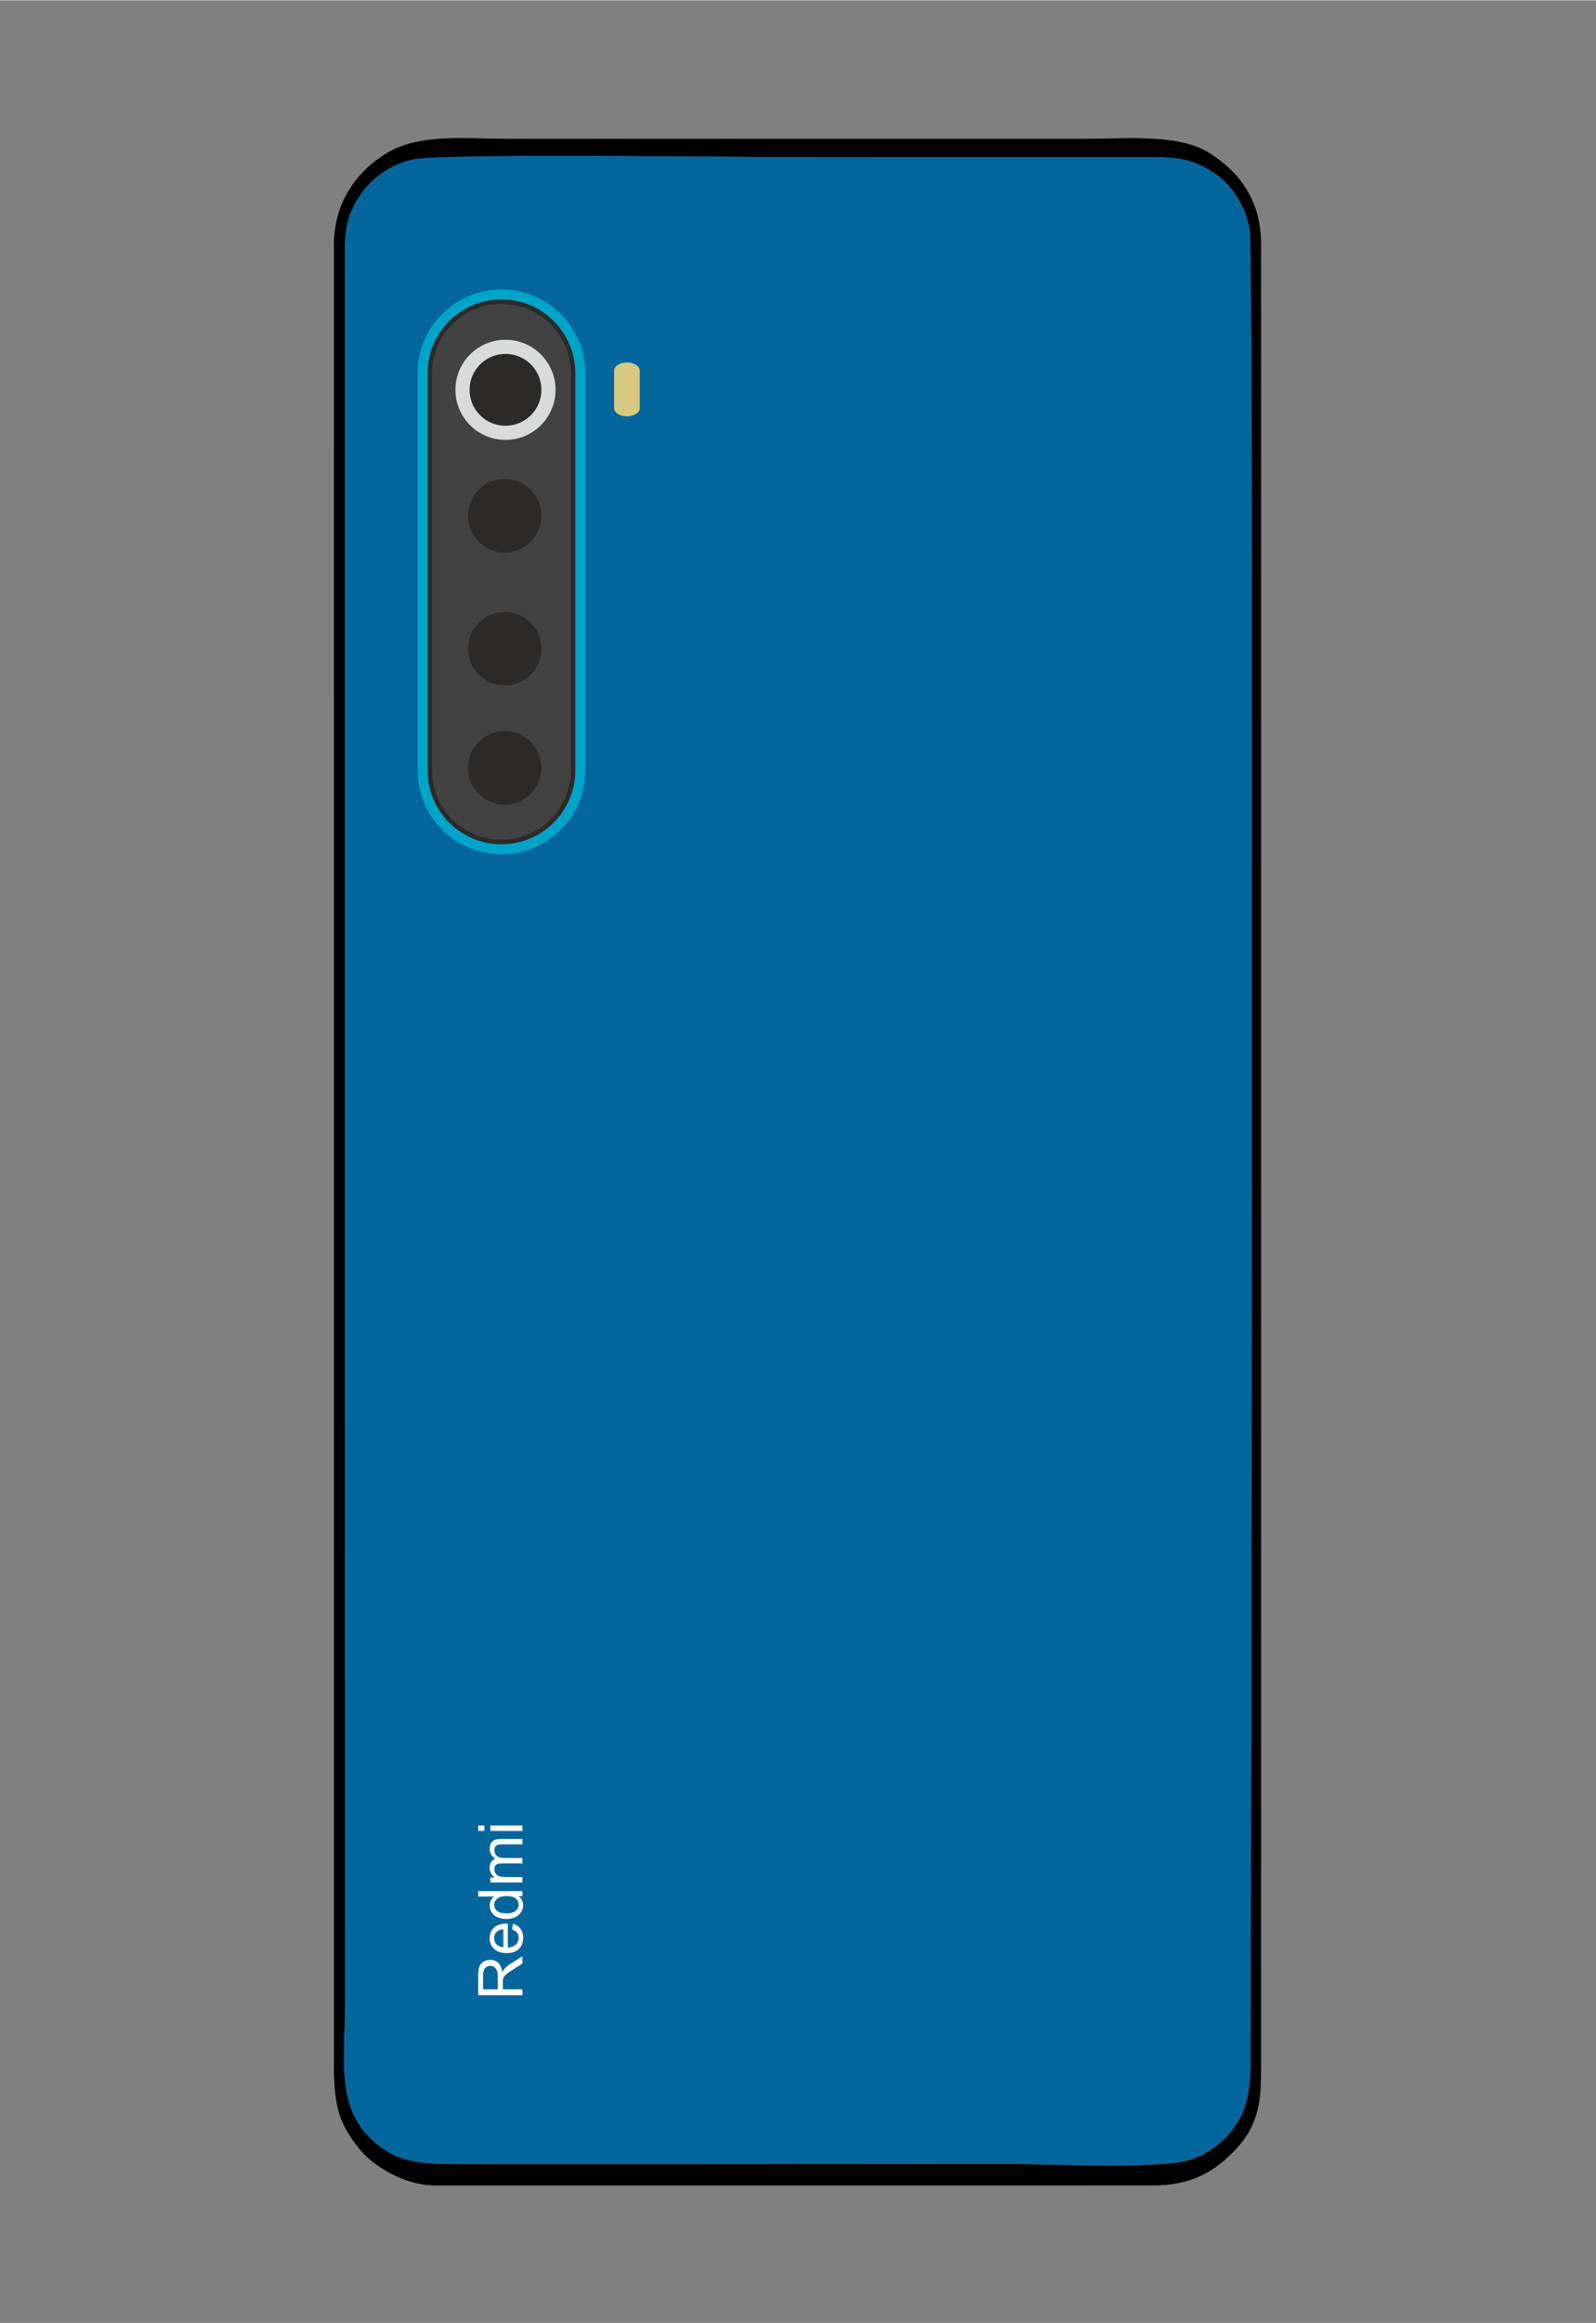
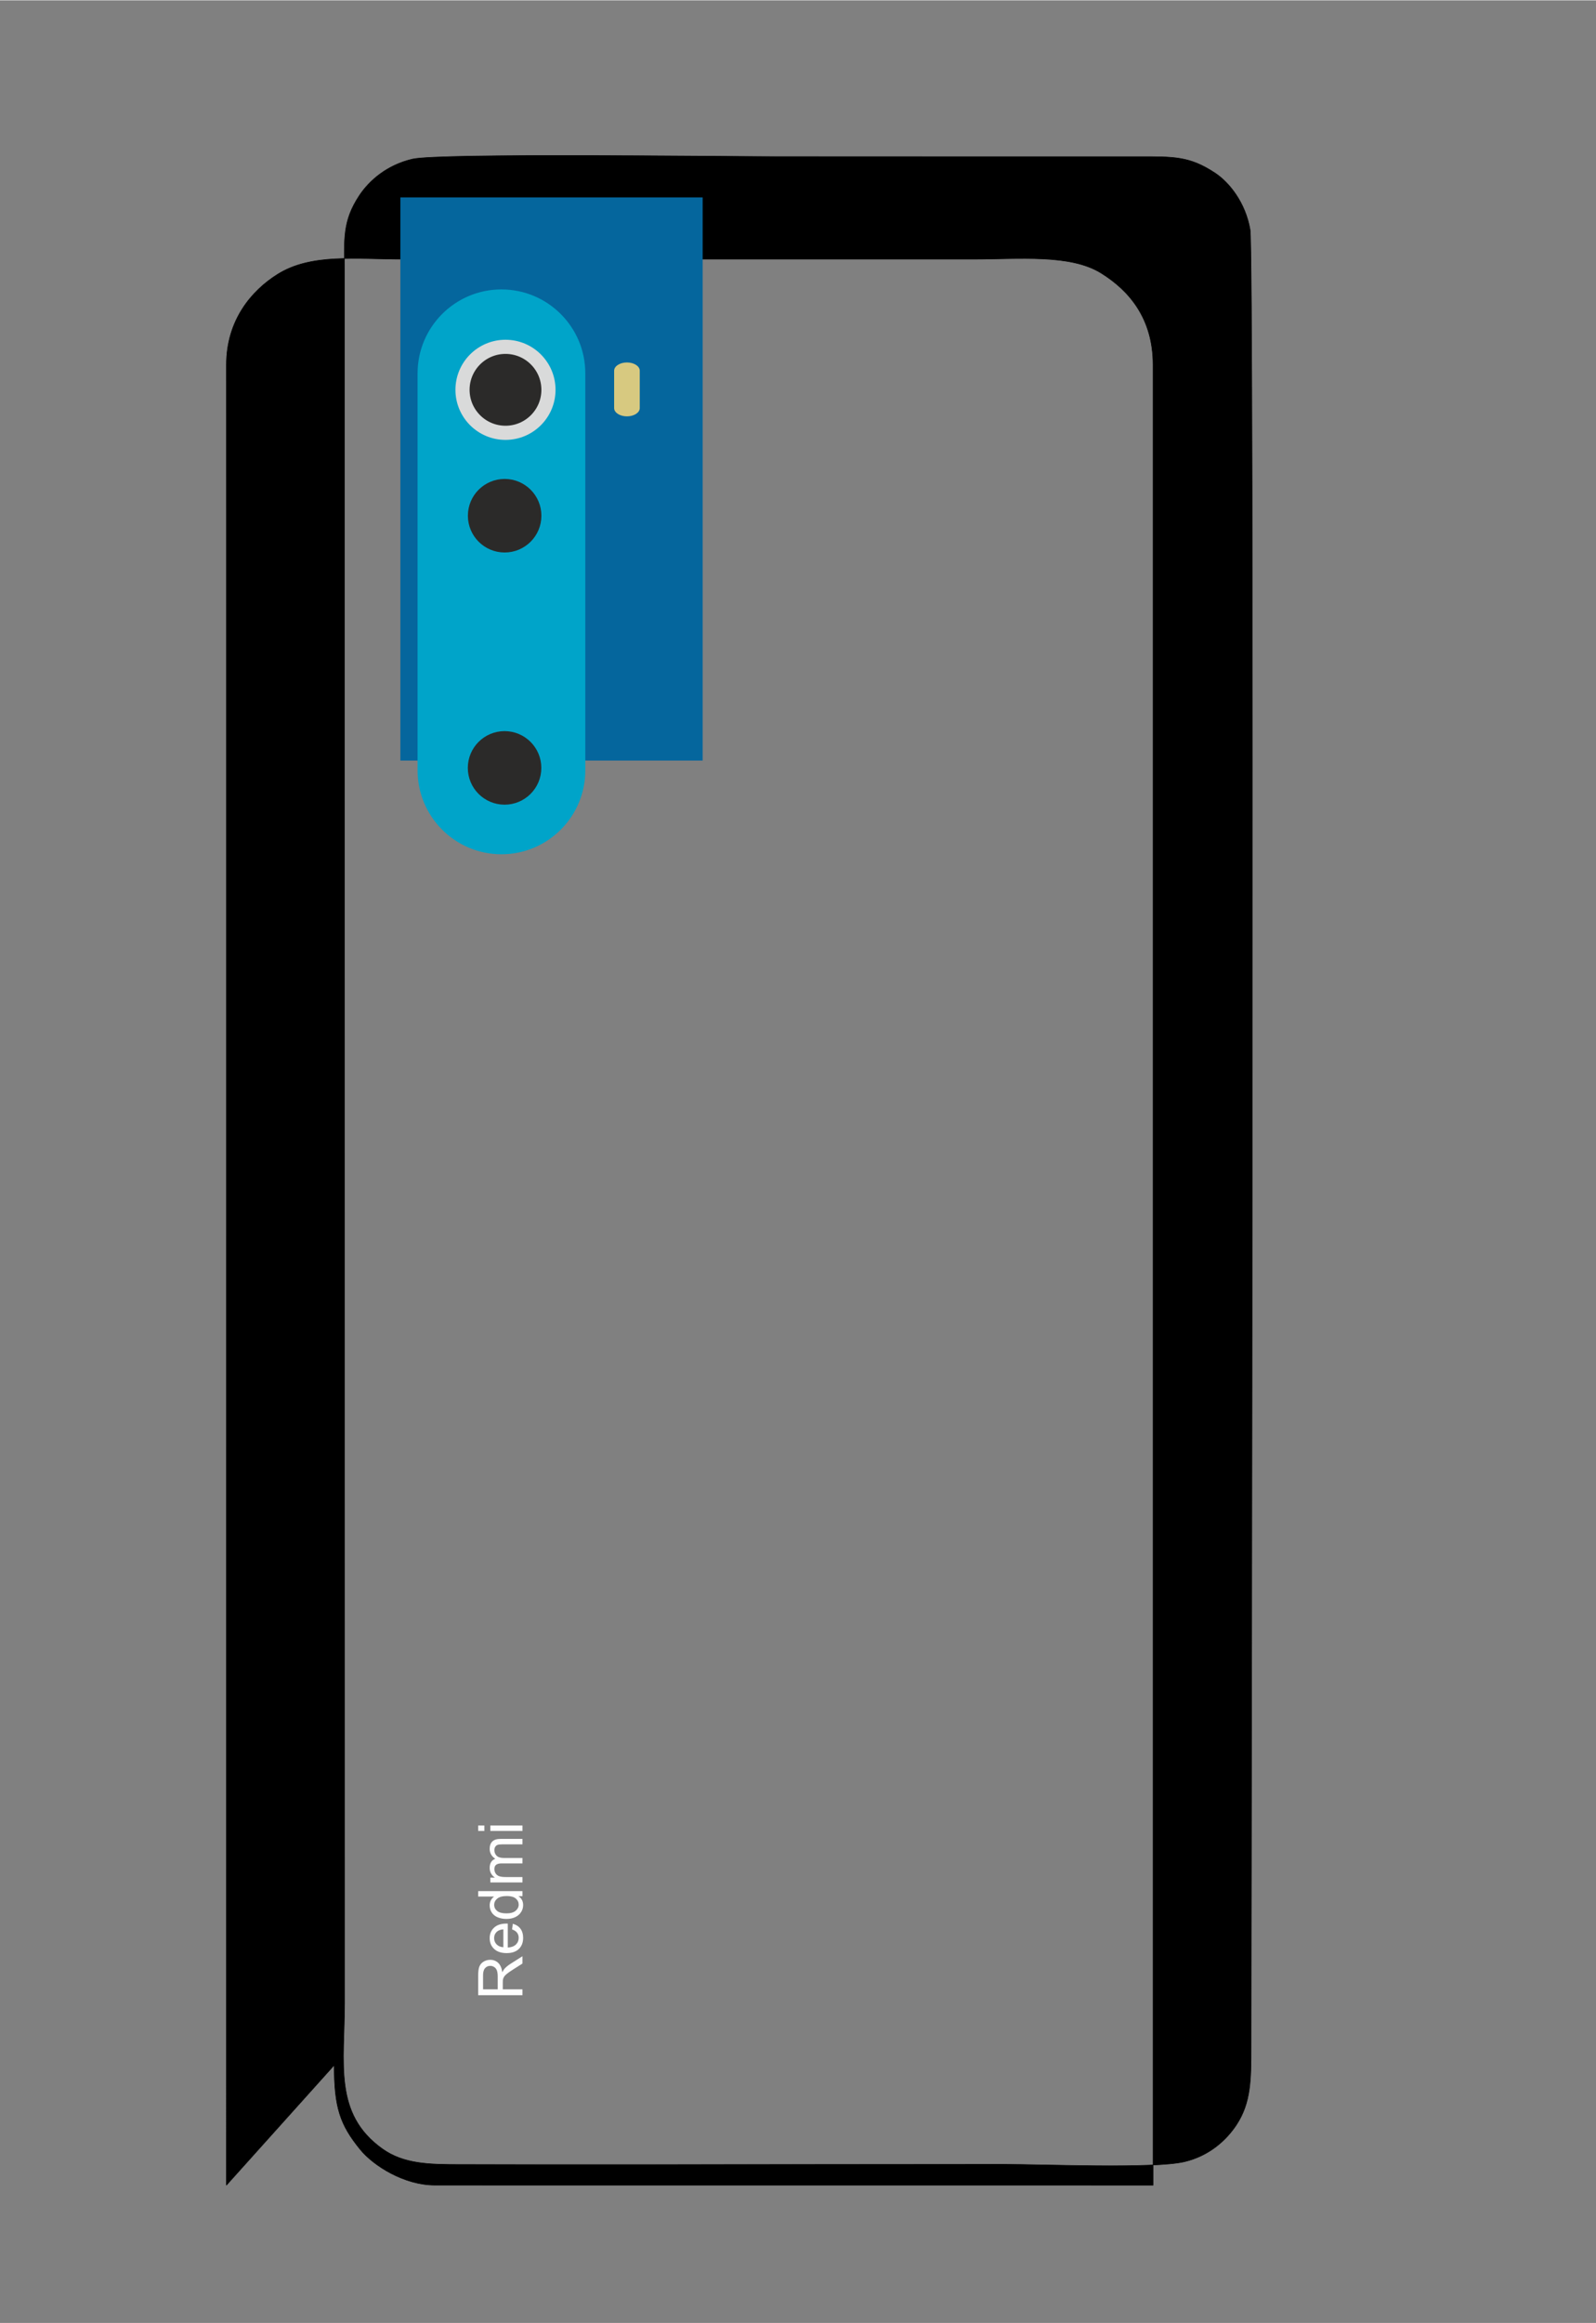
<svg xmlns="http://www.w3.org/2000/svg" xml:space="preserve" width="2598px" height="3780px" version="1.1" style="shape-rendering:geometricPrecision; text-rendering:geometricPrecision; image-rendering:optimizeQuality; fill-rule:evenodd; clip-rule:evenodd" viewBox="0 0 2598 3778.91">
  <rect x="0" y="0" width="2598" height="3778.91" fill="#808080" stroke="none" />
  <defs>
    <style type="text/css">
   
    .str5 {stroke:#2B2A29;stroke-width:23.03;stroke-miterlimit:22.926}
    .str4 {stroke:#D9DADA;stroke-width:23.03;stroke-miterlimit:22.926}
    .str2 {stroke:#00A4C9;stroke-width:7.37;stroke-miterlimit:22.926}
    .str3 {stroke:#2B2A29;stroke-width:7.37;stroke-miterlimit:22.926}
    .str1 {stroke:black;stroke-width:0.9;stroke-miterlimit:22.926}
    .str0 {stroke:#222222;stroke-width:0.9;stroke-miterlimit:22.926}
    .fil1 {fill:black}
    .fil3 {fill:#00A4C9}
    .fil0 {fill:#05669D}
    .fil5 {fill:#2B2A29}
    .fil4 {fill:#434242}
    .fil6 {fill:#D7C980}
    .fil2 {fill:#FEFEFE;fill-rule:nonzero}
   
  </style>
  </defs>
  <g id="Layer_x0020_1">
-     <path class="fil0 str0" d="M1087.7 978.24c0.05,157.42 -116.05,142.98 -215.03,142.98 -65.97,0 -103.8,-0.12 -139.96,-38.32 -37.81,-39.94 -34.45,-78.01 -34.45,-143.93 0,-120.25 0,-240.59 0,-360.89 0,-54.52 -7.09,-121.68 16.88,-161.9 22.85,-38.44 57.87,-60.92 118.31,-60.92 105.62,0 254.16,-21.32 254.16,128.67l0.09 494.31 0 0 0 0 0 0 0 0 0 0 0 0 0 0 0 0zm-416.06 -719.97c-40.89,9.36 -70.2,34.33 -86.85,59.57 -27.75,42.15 -24.19,70.84 -24.19,126.84l0.29 2812.79c0,98.68 -18.59,181.16 61.62,238.28 34.66,24.68 75.69,25.35 124.63,25.45 197.41,0.38 394.93,0.09 592.35,-0.11 98.12,-0.09 196.18,0 294.25,-0.18 64.34,-0.1 244.61,7.54 294.52,-4.34 39.59,-9.44 67.61,-34.35 84.54,-60.16 23.62,-35.89 23.68,-74.03 23.72,-124.37 0.44,-345.71 5.29,-2918.53 -1.56,-2958.73 -7.39,-43.38 -33.33,-76.6 -57.06,-92.3 -41.8,-27.69 -67.63,-26.68 -124.5,-26.65 -197.44,0.16 -394.86,-0.13 -592.33,-0.13 -84.93,0 -546.01,-5.92 -589.42,4.02l0 0 0 0 0 0 0 0 0 0 -0.01 0 0 0.01 0 0.01 0 0z" />
-     <path class="fil1 str1" d="M671.64 258.27c43.42,-9.96 504.5,-4.03 589.43,-4.03 197.47,0 394.95,0.29 592.33,0.13 56.87,-0.03 82.7,-1.04 124.52,26.65 23.72,15.7 49.65,48.92 57.04,92.29 6.85,40.23 2,2613.03 1.56,2958.73 -0.04,50.34 -0.09,88.48 -23.71,124.38 -16.94,25.8 -44.96,50.71 -84.55,60.15 -49.91,11.88 -230.18,4.24 -294.52,4.34 -98.07,0.18 -196.13,0.09 -294.25,0.18 -197.42,0.21 -394.94,0.49 -592.36,0.12 -48.94,-0.12 -89.97,-0.78 -124.62,-25.46 -80.2,-57.12 -61.63,-139.6 -61.63,-238.28l-0.24 -2812.78c0,-56.01 -3.61,-84.68 24.15,-126.84 16.65,-25.25 45.96,-50.21 86.86,-59.58l0 0 -0.01 0 0 0 0 0 0 0 0 0 0 0 0 0zm-127.59 3101.2c0,68.33 9.14,96.52 42.23,137.12 22.01,26.96 72.18,58.19 121.63,58.14l1169.05 0.04c63.56,0 100,-23.3 131.66,-55.8 42.86,-43.99 43.78,-86.48 43.78,-139.5l0 -2961.86c0,-74.96 -38.35,-120.48 -84.68,-149.24 -50.35,-31.17 -133.11,-22.53 -208.46,-22.53l-925.82 0c-79.62,0 -151.41,-9.57 -206.12,24.61 -42.77,26.75 -83.33,75.05 -83.29,147.16l0.06 388.41 -0.06 2573.5 0 -0.05 0 0 0 0 0 0 0.02 0 0 0 0 0 0 0z" />
+     <path class="fil1 str1" d="M671.64 258.27c43.42,-9.96 504.5,-4.03 589.43,-4.03 197.47,0 394.95,0.29 592.33,0.13 56.87,-0.03 82.7,-1.04 124.52,26.65 23.72,15.7 49.65,48.92 57.04,92.29 6.85,40.23 2,2613.03 1.56,2958.73 -0.04,50.34 -0.09,88.48 -23.71,124.38 -16.94,25.8 -44.96,50.71 -84.55,60.15 -49.91,11.88 -230.18,4.24 -294.52,4.34 -98.07,0.18 -196.13,0.09 -294.25,0.18 -197.42,0.21 -394.94,0.49 -592.36,0.12 -48.94,-0.12 -89.97,-0.78 -124.62,-25.46 -80.2,-57.12 -61.63,-139.6 -61.63,-238.28l-0.24 -2812.78c0,-56.01 -3.61,-84.68 24.15,-126.84 16.65,-25.25 45.96,-50.21 86.86,-59.58l0 0 -0.01 0 0 0 0 0 0 0 0 0 0 0 0 0zm-127.59 3101.2c0,68.33 9.14,96.52 42.23,137.12 22.01,26.96 72.18,58.19 121.63,58.14l1169.05 0.04l0 -2961.86c0,-74.96 -38.35,-120.48 -84.68,-149.24 -50.35,-31.17 -133.11,-22.53 -208.46,-22.53l-925.82 0c-79.62,0 -151.41,-9.57 -206.12,24.61 -42.77,26.75 -83.33,75.05 -83.29,147.16l0.06 388.41 -0.06 2573.5 0 -0.05 0 0 0 0 0 0 0.02 0 0 0 0 0 0 0z" />
    <polygon class="fil0" points="651.73,1236.91 1143.8,1236.91 1143.8,320.66 651.73,320.66 " />
    <path class="fil2" d="M850.47 3245.71l-72.1 0 0 -31.96c0,-6.42 0.66,-11.31 1.95,-14.65 1.3,-3.33 3.57,-6 6.84,-8 3.28,-2 6.9,-2.99 10.87,-2.99 5.12,0 9.43,1.66 12.93,4.97 3.52,3.31 5.73,8.41 6.69,15.33 1.21,-2.54 2.42,-4.46 3.59,-5.76 2.54,-2.79 5.76,-5.42 9.59,-7.89l19.64 -12.47 0 11.92 -15 9.52c-4.34,2.77 -7.66,5.08 -9.95,6.87 -2.3,1.82 -3.89,3.43 -4.82,4.86 -0.9,1.4 -1.54,2.86 -1.91,4.34 -0.22,1.08 -0.33,2.84 -0.33,5.31l0 11.03 32.01 0 0 9.57 0 0zm-40.27 -9.57l0 -20.47c0,-4.36 -0.46,-7.76 -1.36,-10.21 -0.9,-2.44 -2.34,-4.31 -4.33,-5.56 -1.99,-1.28 -4.13,-1.92 -6.47,-1.92 -3.4,0 -6.22,1.22 -8.42,3.69 -2.2,2.47 -3.29,6.36 -3.29,11.68l0 22.79 23.87 0 0 0zm23.35 -97.49l1.21 -9.16c5.33,1.43 9.47,4.1 12.41,7.98 2.93,3.9 4.41,8.87 4.41,14.93 0,7.61 -2.34,13.66 -7.05,18.13 -4.68,4.46 -11.28,6.68 -19.75,6.68 -8.76,0 -15.58,-2.24 -20.4,-6.75 -4.86,-4.52 -7.27,-10.38 -7.27,-17.58 0,-6.96 2.36,-12.65 7.12,-17.07 4.74,-4.41 11.42,-6.63 20.03,-6.63 0.52,0 1.31,0.02 2.34,0.05l0 38.93c5.74,-0.34 10.13,-1.95 13.17,-4.88 3.04,-2.9 4.56,-6.54 4.56,-10.88 0,-3.24 -0.86,-6.02 -2.57,-8.29 -1.71,-2.31 -4.44,-4.12 -8.21,-5.46l0 0zm-14.19 29.01l0 -29.11c-4.4,0.38 -7.69,1.51 -9.89,3.34 -3.4,2.8 -5.11,6.46 -5.11,10.94 0,4.06 1.36,7.47 4.08,10.24 2.71,2.75 6.35,4.28 10.92,4.59zm31.11 -83.1l-6.62 0c5.14,3.3 7.73,8.17 7.73,14.6 0,4.16 -1.14,7.99 -3.43,11.46 -2.29,3.5 -5.49,6.2 -9.59,8.13 -4.11,1.91 -8.83,2.87 -14.17,2.87 -5.2,0 -9.91,-0.88 -14.16,-2.61 -4.23,-1.74 -7.48,-4.34 -9.73,-7.81 -2.27,-3.46 -3.39,-7.36 -3.39,-11.64 0,-3.15 0.67,-5.96 1.99,-8.41 1.33,-2.44 3.07,-4.44 5.21,-5.99l-25.94 0 0 -8.86 72.1 0 0 8.26 0 0zm-26.06 28c6.68,0 11.66,-1.41 14.98,-4.25 3.3,-2.82 4.94,-6.16 4.94,-10 0,-3.88 -1.57,-7.18 -4.73,-9.89 -3.16,-2.7 -7.97,-4.06 -14.46,-4.06 -7.11,0 -12.34,1.38 -15.69,4.15 -3.33,2.75 -4.99,6.15 -4.99,10.2 0,3.95 1.59,7.23 4.79,9.89 3.21,2.63 8.26,3.96 15.16,3.96l0 0zm26.06 -50.27l-52.26 0 0 -7.96 7.39 0c-2.55,-1.63 -4.62,-3.8 -6.16,-6.52 -1.56,-2.72 -2.33,-5.81 -2.33,-9.29 0,-3.86 0.8,-7.03 2.39,-9.5 1.61,-2.46 3.85,-4.21 6.73,-5.21 -6.08,-4.16 -9.12,-9.55 -9.12,-16.2 0,-5.21 1.43,-9.21 4.3,-12 2.86,-2.8 7.28,-4.21 13.23,-4.21l35.83 0 0 8.86 -32.89 0c-3.52,0 -6.07,0.3 -7.63,0.88 -1.56,0.56 -2.81,1.61 -3.77,3.13 -0.96,1.51 -1.42,3.29 -1.42,5.32 0,3.69 1.22,6.74 3.66,9.18 2.44,2.44 6.36,3.65 11.73,3.65l30.32 0 0 8.85 -33.92 0c-3.93,0 -6.88,0.72 -8.84,2.17 -1.96,1.45 -2.95,3.81 -2.95,7.09 0,2.47 0.65,4.77 1.96,6.89 1.31,2.11 3.23,3.64 5.75,4.6 2.52,0.93 6.17,1.41 10.92,1.41l27.08 0 0 8.86 0 0zm-62.03 -83.89l-10.07 0 0 -8.86 10.07 0 0 8.86zm62.03 0l-52.26 0 0 -8.86 52.26 0 0 8.86z" />
    <path class="fil3 str2" d="M816.25 474.04l0.01 0c73.34,0 132.82,59.48 132.82,132.82l0 645.99c0,73.34 -59.48,132.82 -132.82,132.82l-0.01 0c-73.34,0 -132.82,-59.48 -132.82,-132.82l0 -645.99c0,-73.34 59.48,-132.82 132.82,-132.82z" />
-     <path class="fil4 str3" d="M816.26 490.26l0 0c64.39,0 116.61,52.22 116.61,116.61l0 645.97c0,64.39 -52.22,116.61 -116.61,116.61l0 0c-64.4,0 -116.62,-52.22 -116.62,-116.61l0 -645.97c0,-64.39 52.22,-116.61 116.62,-116.61z" />
    <circle class="fil5 str4" cx="822.84" cy="633.71" r="69.95" />
    <circle class="fil5 str5" cx="821.47" cy="838.54" r="48.32" />
-     <circle class="fil5 str5" cx="821.69" cy="1054.87" r="48.32" />
    <circle class="fil5 str5" cx="821.35" cy="1248.85" r="48.32" />
    <path class="fil6" d="M1020.55 589.19l0 0c11.52,0 20.86,6.02 20.86,13.44l0 60.8c0,7.42 -9.34,13.44 -20.85,13.44l-0.01 0c-11.51,0 -20.85,-6.02 -20.85,-13.44l0 -60.8c0,-7.42 9.34,-13.44 20.86,-13.44z" />
  </g>
</svg>